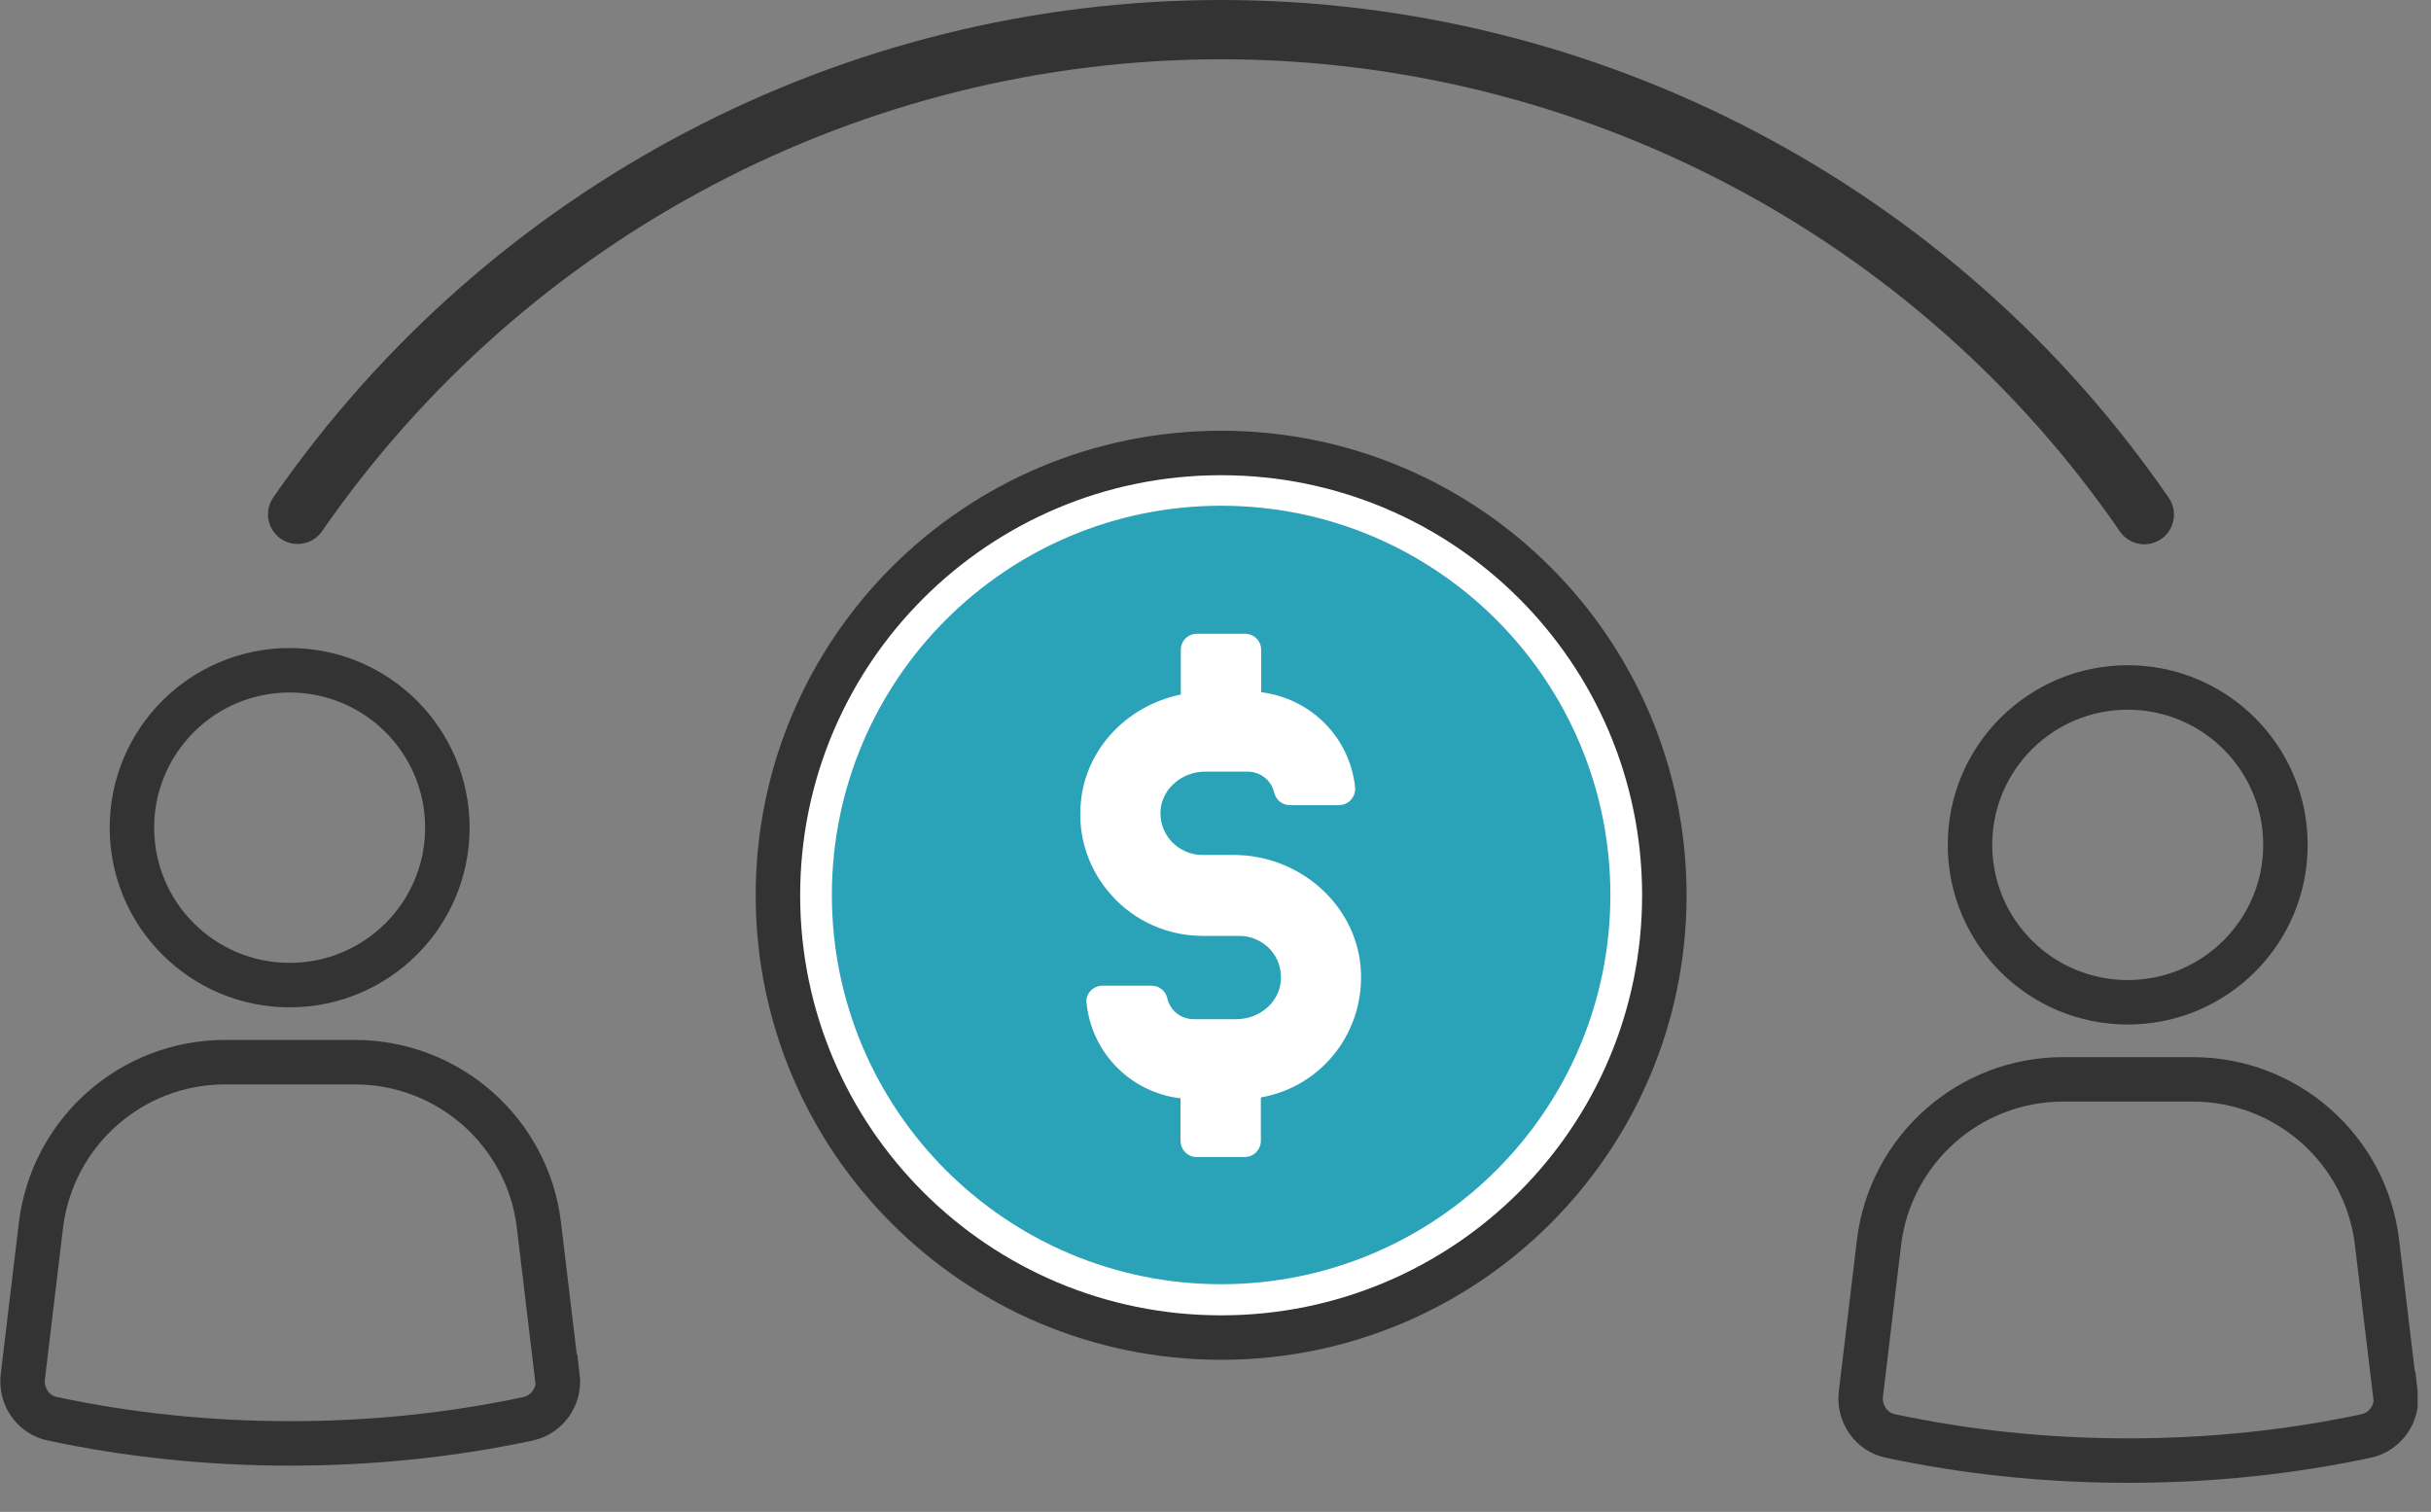
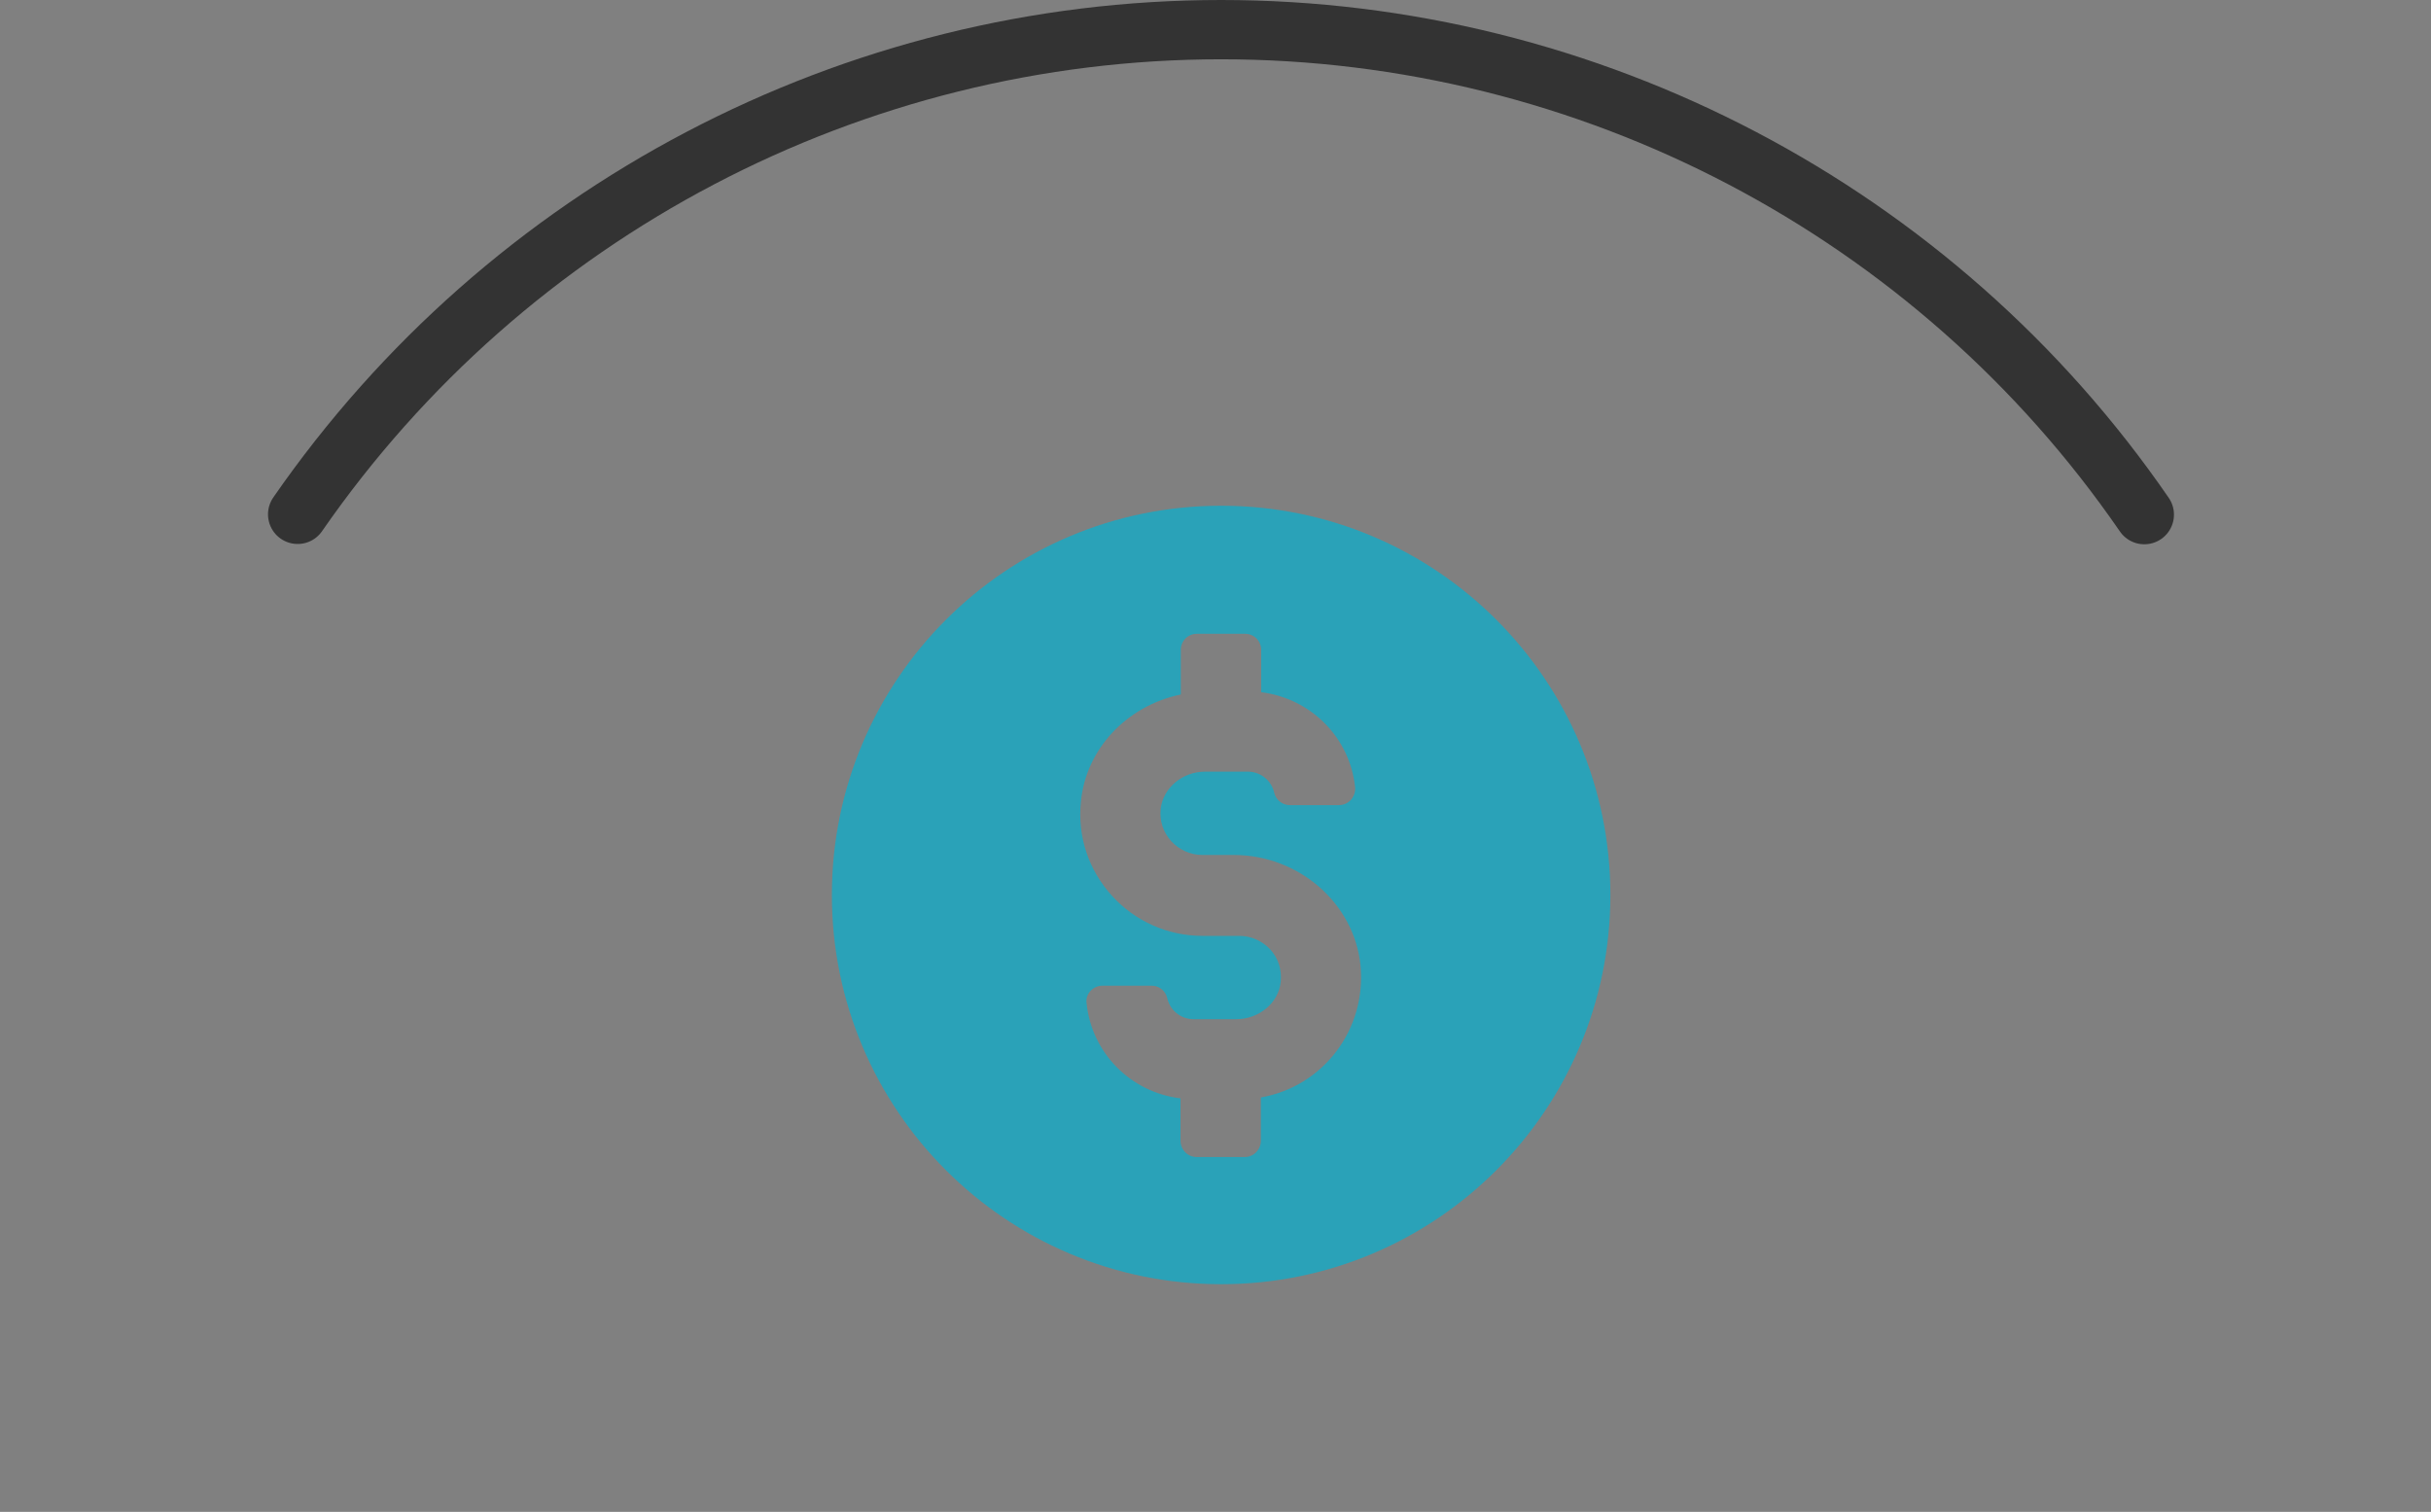
<svg xmlns="http://www.w3.org/2000/svg" width="82" height="51" viewBox="0 0 82 51" fill="none">
  <rect x="0" y="0" width="82" height="51" fill="#808080" stroke="none" />
  <g clip-path="url(#clip0_5155_2381)">
-     <path d="M71.77 33.81C74.708 33.81 77.09 31.433 77.09 28.5C77.09 25.567 74.708 23.19 71.77 23.19C68.832 23.19 66.45 25.567 66.45 28.5C66.45 31.433 68.832 33.81 71.77 33.81Z" stroke="#333333" stroke-width="1.5" stroke-miterlimit="10" />
-     <path fill-rule="evenodd" clip-rule="evenodd" d="M80.79 47.02L80.18 41.92C79.81 38.77 77.13 36.41 73.97 36.41H69.59C66.42 36.41 63.76 38.78 63.38 41.92L62.77 47.02C62.69 47.68 63.12 48.31 63.77 48.44C66.3 48.98 68.99 49.27 71.79 49.27C74.59 49.27 77.28 48.98 79.81 48.44C80.46 48.3 80.89 47.68 80.81 47.02H80.79Z" stroke="#333333" stroke-width="1.5" stroke-miterlimit="10" />
    <path d="M10.04 17.35C17.13 7.11 28.78 1 41.19 1C53.6 1 65.28 7.11 72.33 17.36" stroke="#333333" stroke-width="2" stroke-miterlimit="10" stroke-linecap="round" />
-     <path d="M41.19 45.12C49.447 45.12 56.14 38.44 56.14 30.2C56.14 21.96 49.447 15.28 41.19 15.28C32.933 15.28 26.24 21.96 26.24 30.2C26.24 38.44 32.933 45.12 41.19 45.12Z" fill="white" stroke="#333333" stroke-width="1.5" stroke-miterlimit="10" />
    <path d="M39.83 23.41V21.92C39.83 21.62 40.07 21.38 40.37 21.38H42C42.3 21.38 42.54 21.62 42.54 21.92V23.35C44.22 23.56 45.54 24.88 45.71 26.57C45.72 26.72 45.67 26.86 45.57 26.98C45.46 27.1 45.31 27.16 45.16 27.16H43.51C43.26 27.16 43.04 26.99 42.98 26.74C42.89 26.33 42.52 26.03 42.09 26.03H40.65C39.88 26.03 39.23 26.58 39.15 27.29C39.11 27.7 39.24 28.08 39.51 28.38C39.78 28.67 40.16 28.84 40.55 28.84H41.61C43.81 28.84 45.68 30.47 45.89 32.56C46.1 34.72 44.64 36.65 42.53 37.02V38.48C42.53 38.78 42.29 39.03 41.99 39.03H40.36C40.06 39.03 39.82 38.78 39.82 38.48V37.05C38.14 36.85 36.82 35.52 36.65 33.83C36.63 33.69 36.68 33.54 36.78 33.43C36.89 33.31 37.04 33.25 37.19 33.25H38.84C39.1 33.25 39.31 33.42 39.37 33.66C39.46 34.08 39.83 34.38 40.26 34.38H41.7C42.47 34.38 43.13 33.83 43.2 33.12C43.24 32.71 43.12 32.33 42.85 32.03C42.58 31.74 42.2 31.57 41.8 31.57H40.56C39.4 31.57 38.29 31.08 37.51 30.22C36.72 29.35 36.34 28.22 36.46 27.04C36.63 25.27 38 23.81 39.82 23.43L39.83 23.41ZM41.19 43.32C48.44 43.32 54.32 37.44 54.32 30.19C54.32 22.94 48.44 17.06 41.19 17.06C33.94 17.06 28.06 22.94 28.06 30.19C28.06 37.44 33.94 43.32 41.19 43.32Z" fill="#2AA2B8" />
-     <path d="M9.77 33.23C12.708 33.23 15.09 30.853 15.09 27.92C15.09 24.987 12.708 22.61 9.77 22.61C6.832 22.61 4.45 24.987 4.45 27.92C4.45 30.853 6.832 33.23 9.77 33.23Z" stroke="#333333" stroke-width="1.5" stroke-miterlimit="10" />
-     <path fill-rule="evenodd" clip-rule="evenodd" d="M18.79 46.44L18.18 41.34C17.81 38.19 15.13 35.83 11.97 35.83H7.59C4.42 35.83 1.76 38.2 1.38 41.34L0.77 46.44C0.69 47.1 1.12 47.73 1.77 47.86C4.3 48.4 6.99 48.69 9.79 48.69C12.59 48.69 15.28 48.4 17.81 47.86C18.46 47.72 18.89 47.1 18.81 46.44H18.79Z" stroke="#333333" stroke-width="1.5" stroke-miterlimit="10" />
  </g>
  <defs>
    <clipPath id="clip0_5155_2381">
      <rect width="81.55" height="50.02" fill="white" />
    </clipPath>
  </defs>
</svg>